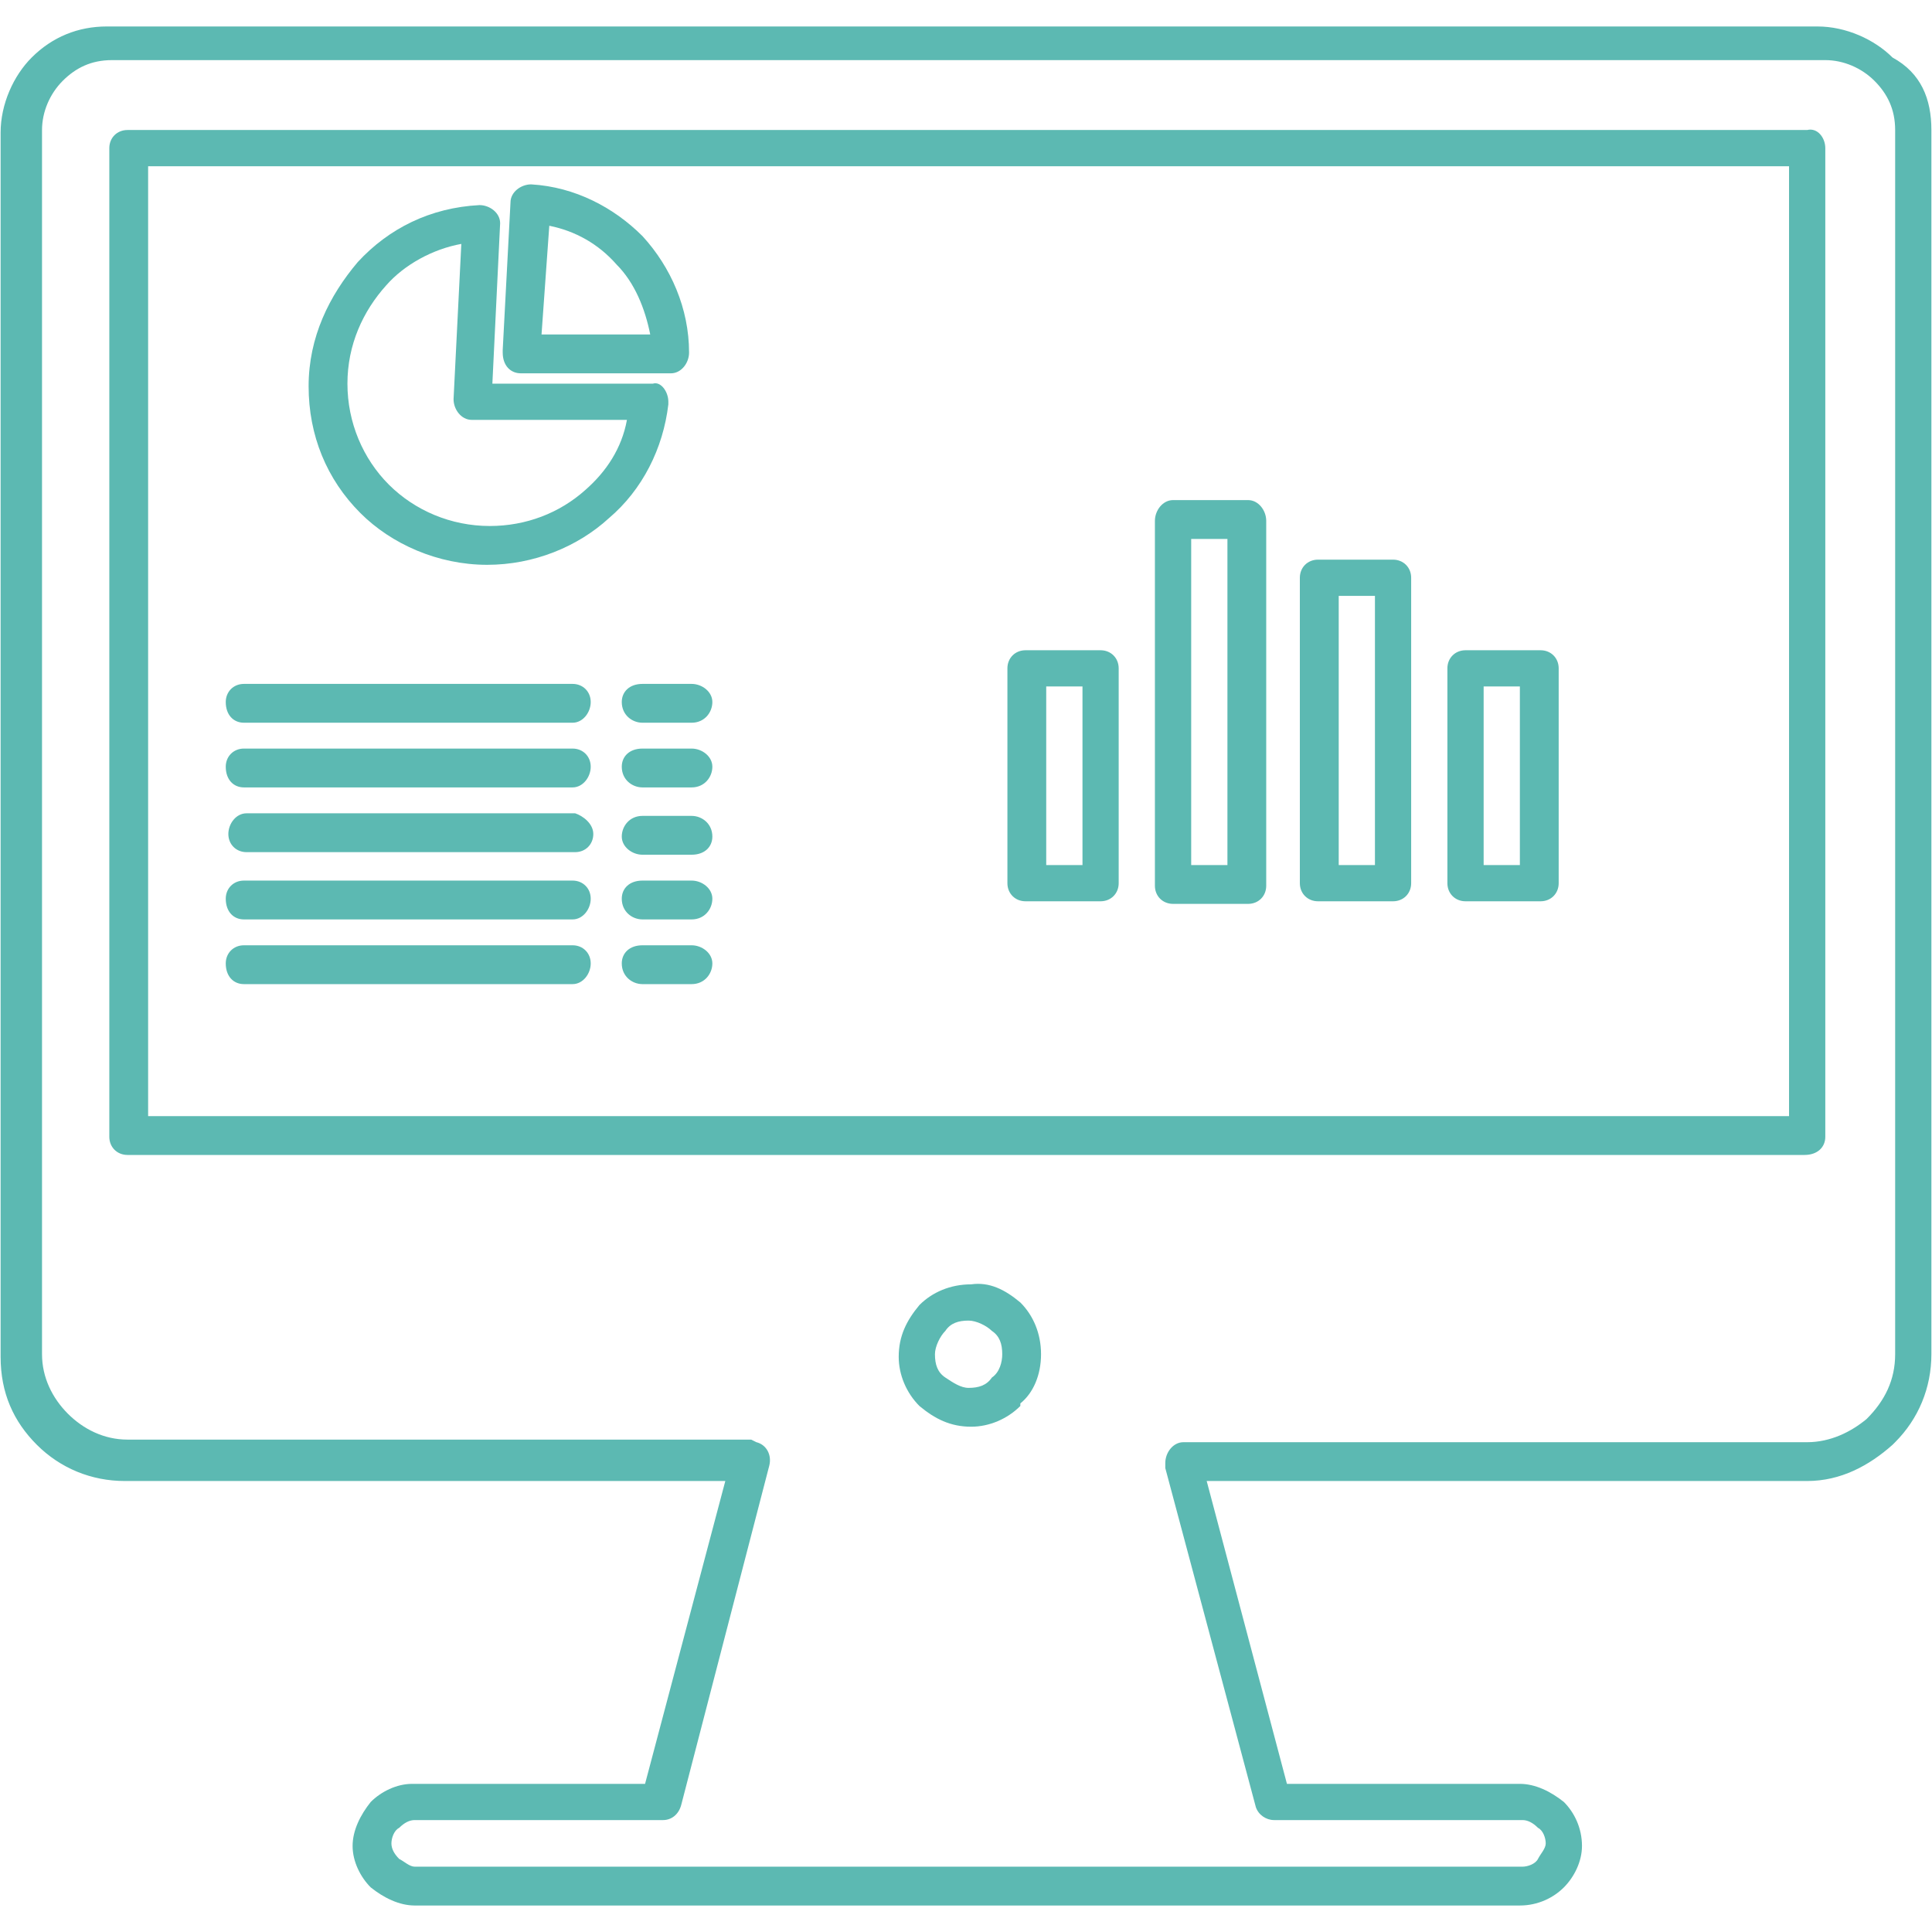
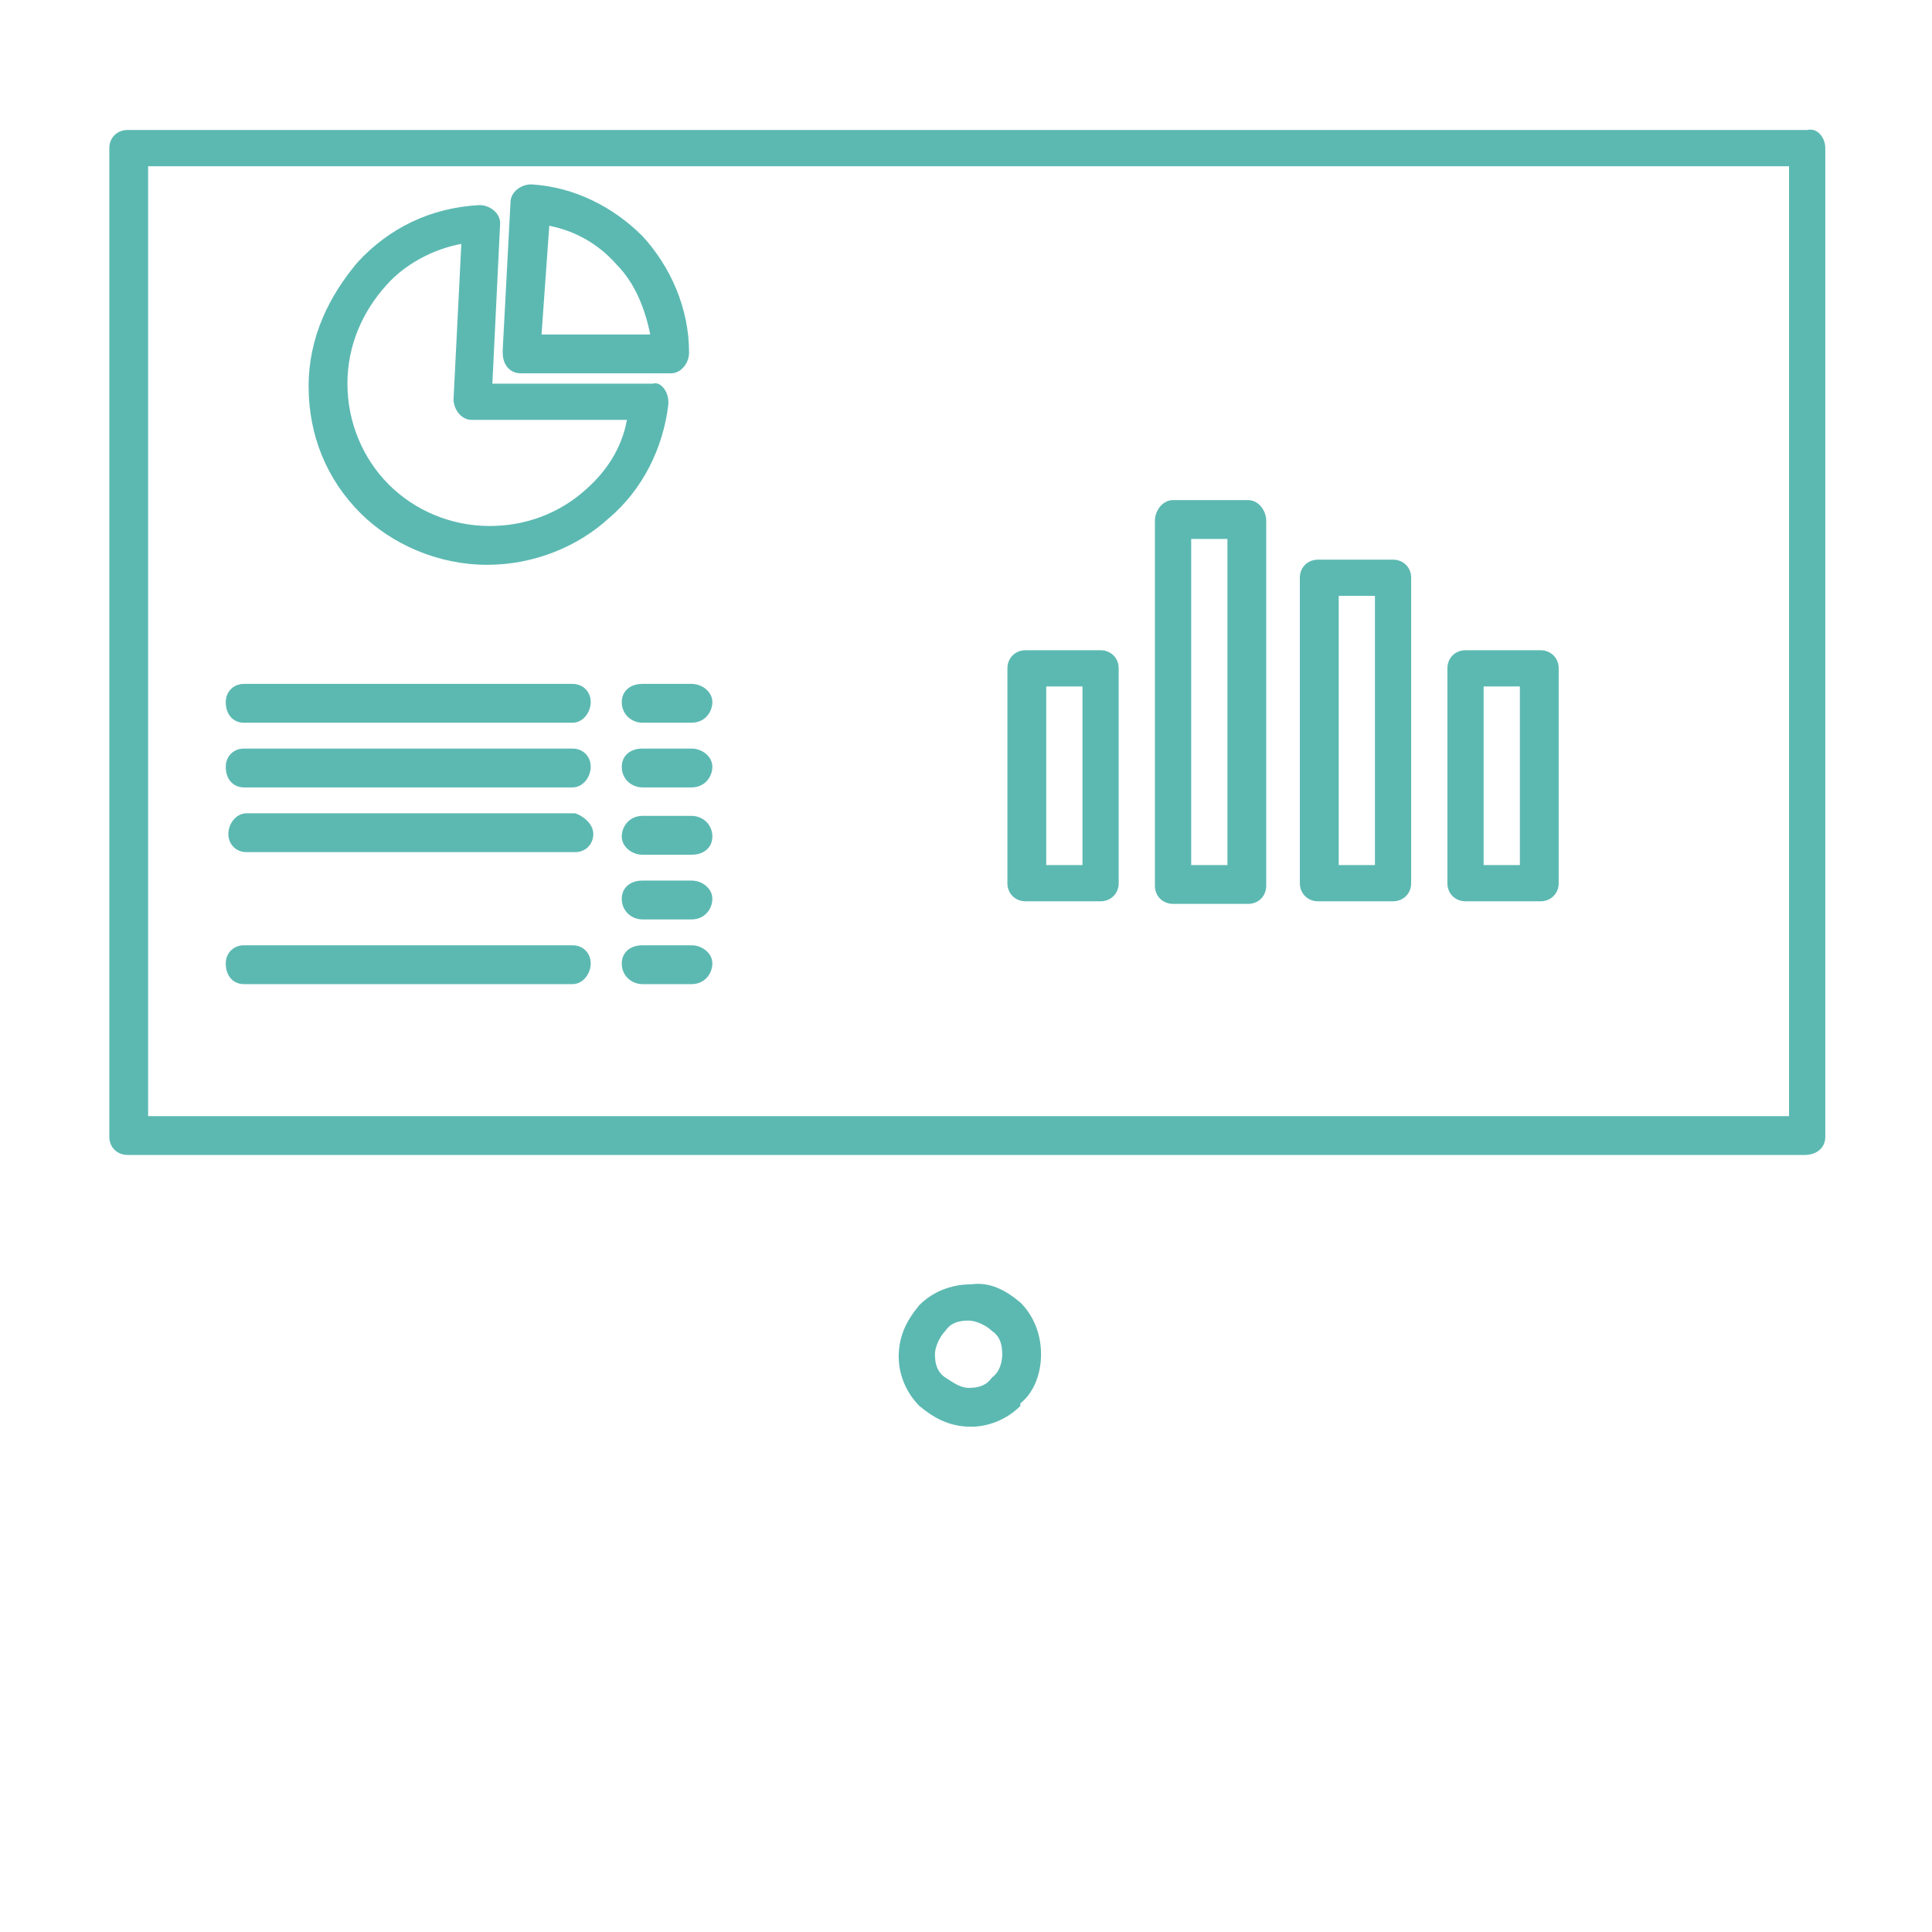
<svg xmlns="http://www.w3.org/2000/svg" width="512" viewBox="0 0 384 384" height="512" preserveAspectRatio="xMidYMid meet">
  <defs>
    <g />
    <clipPath id="04ccb23658">
-       <path d="M 0 5.238 L 384 5.238 L 384 378.738 L 0 378.738 Z M 0 5.238 " clip-rule="nonzero" />
-     </clipPath>
+       </clipPath>
  </defs>
  <g clip-path="url(#04ccb23658)">
    <path fill="#5cb9b2" d="M 383.879 25.84 L 383.879 269.16 C 383.879 275.848 381.305 282.02 376.676 286.648 L 376.164 287.16 C 371.535 291.285 365.875 294.363 359.191 294.363 L 239.84 294.363 L 255.789 354.555 L 302.086 354.555 C 305.172 354.555 308.258 356.094 310.832 358.156 C 312.887 360.207 314.43 363.297 314.43 366.898 C 314.43 369.988 312.891 373.07 310.832 375.133 C 308.773 377.191 305.688 378.734 302.086 378.734 L 82.43 378.734 C 79.34 378.734 76.254 377.191 73.684 375.133 C 71.629 373.074 70.082 369.988 70.082 366.898 C 70.082 363.809 71.625 360.73 73.684 358.156 C 75.738 356.098 78.832 354.555 81.914 354.555 L 128.211 354.555 L 144.16 294.363 L 24.809 294.363 C 18.125 294.363 11.949 291.793 7.32 287.16 C 2.691 282.535 0.121 276.875 0.121 269.68 L 0.121 26.355 C 0.121 20.691 2.691 15.039 6.293 11.438 C 10.41 7.32 15.555 5.262 21.211 5.262 L 361.242 5.262 C 366.902 5.262 372.559 7.836 376.16 11.438 C 381.824 14.52 383.879 19.664 383.879 25.84 Z M 376.676 269.164 L 376.676 25.84 C 376.676 21.723 375.137 18.641 372.562 16.066 C 369.992 13.492 366.391 11.949 362.793 11.949 L 22.242 11.949 C 18.129 11.949 15.043 13.492 12.469 16.066 C 9.895 18.641 8.352 22.242 8.352 25.84 L 8.352 269.16 C 8.352 273.789 10.41 277.902 13.496 280.992 C 16.586 284.078 20.699 286.133 25.332 286.133 L 149.305 286.133 L 150.332 286.645 C 152.387 287.156 153.418 289.223 152.906 291.281 L 135.418 358.668 C 134.902 360.727 133.363 361.754 131.812 361.754 L 82.43 361.754 C 81.398 361.754 80.371 362.27 79.34 363.297 C 78.309 363.809 77.797 365.355 77.797 366.387 C 77.797 367.418 78.312 368.445 79.34 369.473 C 80.371 369.988 81.398 371.016 82.43 371.016 L 302.598 371.016 C 303.625 371.016 305.168 370.5 305.688 369.473 C 306.203 368.449 307.227 367.418 307.227 366.387 C 307.227 365.355 306.715 363.809 305.688 363.297 C 304.66 362.27 303.629 361.754 302.598 361.754 L 253.215 361.754 C 251.672 361.754 250.125 360.73 249.609 359.18 L 231.613 291.797 C 231.613 291.285 231.613 291.285 231.613 290.766 C 231.613 288.715 233.152 286.648 235.211 286.648 L 359.188 286.648 C 363.816 286.648 367.934 284.594 371.02 282.02 C 374.617 278.426 376.676 274.305 376.676 269.164 Z M 376.676 269.164 " fill-opacity="1" fill-rule="nonzero" />
  </g>
  <path fill="#5cb9b2" d="M 362.793 29.441 L 362.793 225.953 C 362.793 228.004 361.246 229.555 358.668 229.555 L 25.332 229.555 C 23.273 229.555 21.727 228.008 21.727 225.953 L 21.727 29.441 C 21.727 27.383 23.27 25.84 25.332 25.84 L 359.188 25.84 C 361.242 25.328 362.793 27.383 362.793 29.441 Z M 355.586 221.836 L 355.586 33.047 L 29.441 33.047 L 29.441 221.836 Z M 355.586 221.836 " fill-opacity="1" fill-rule="nonzero" />
  <path fill="#5cb9b2" d="M 309.801 132.84 L 309.801 175.539 C 309.801 177.594 308.262 179.137 306.203 179.137 L 291.281 179.137 C 289.227 179.137 287.68 177.598 287.68 175.539 L 287.68 132.84 C 287.68 130.785 289.223 129.242 291.281 129.242 L 306.203 129.242 C 308.262 129.242 309.801 130.785 309.801 132.84 Z M 302.086 171.938 L 302.086 136.441 L 294.887 136.441 L 294.887 171.938 Z M 302.086 171.938 " fill-opacity="1" fill-rule="nonzero" />
  <path fill="#5cb9b2" d="M 280.48 114.832 L 280.48 175.539 C 280.48 177.594 278.938 179.137 276.879 179.137 L 261.965 179.137 C 259.906 179.137 258.355 177.598 258.355 175.539 L 258.355 114.832 C 258.355 112.777 259.902 111.234 261.965 111.234 L 276.879 111.234 C 278.938 111.238 280.48 112.777 280.48 114.832 Z M 273.281 171.938 L 273.281 118.438 L 266.082 118.438 L 266.082 171.938 Z M 273.281 171.938 " fill-opacity="1" fill-rule="nonzero" />
  <path fill="#5cb9b2" d="M 251.672 103.52 L 251.672 176.051 C 251.672 178.109 250.129 179.652 248.07 179.652 L 233.152 179.652 C 231.098 179.652 229.547 178.113 229.547 176.051 L 229.547 103.52 C 229.547 101.461 231.094 99.398 233.152 99.398 L 248.07 99.398 C 250.129 99.398 251.672 101.461 251.672 103.52 Z M 243.961 171.938 L 243.961 107.121 L 236.758 107.121 L 236.758 171.938 Z M 243.961 171.938 " fill-opacity="1" fill-rule="nonzero" />
  <path fill="#5cb9b2" d="M 222.348 132.84 L 222.348 175.539 C 222.348 177.594 220.809 179.137 218.746 179.137 L 203.828 179.137 C 201.773 179.137 200.23 177.598 200.23 175.539 L 200.23 132.84 C 200.23 130.785 201.77 129.242 203.828 129.242 L 218.746 129.242 C 220.809 129.242 222.348 130.785 222.348 132.84 Z M 215.152 171.938 L 215.152 136.441 L 207.945 136.441 L 207.945 171.938 Z M 215.152 171.938 " fill-opacity="1" fill-rule="nonzero" />
  <path fill="#5cb9b2" d="M 202.801 258.875 C 205.375 261.445 206.914 265.043 206.914 269.164 C 206.914 273.281 205.375 276.879 202.801 278.938 L 202.801 279.449 C 200.23 282.023 196.629 283.57 193.027 283.57 C 188.91 283.57 185.824 282.023 182.738 279.449 C 180.168 276.875 178.625 273.281 178.625 269.68 C 178.625 265.562 180.168 262.477 182.738 259.391 C 185.309 256.816 188.91 255.273 193.027 255.273 C 196.629 254.758 199.719 256.297 202.801 258.875 Z M 199.203 269.164 C 199.203 267.109 198.688 265.562 197.148 264.531 C 196.113 263.504 194.055 262.477 192.516 262.477 C 190.461 262.477 188.914 262.992 187.891 264.531 C 186.859 265.562 185.828 267.621 185.828 269.164 C 185.828 271.219 186.348 272.766 187.891 273.793 C 189.434 274.82 190.973 275.852 192.516 275.852 C 194.574 275.852 196.113 275.332 197.148 273.793 C 198.688 272.762 199.203 270.707 199.203 269.164 Z M 199.203 269.164 " fill-opacity="1" fill-rule="nonzero" />
  <path fill="#5cb9b2" d="M 137.469 135.93 C 139.523 135.93 141.586 137.469 141.586 139.535 C 141.586 141.586 140.043 143.648 137.469 143.648 L 127.695 143.648 C 125.641 143.648 123.582 142.105 123.582 139.535 C 123.582 137.477 125.125 135.93 127.695 135.93 Z M 137.469 135.93 " fill-opacity="1" fill-rule="nonzero" />
  <path fill="#5cb9b2" d="M 137.469 148.785 C 139.523 148.785 141.586 150.328 141.586 152.391 C 141.586 154.441 140.043 156.504 137.469 156.504 L 127.695 156.504 C 125.641 156.504 123.582 154.965 123.582 152.391 C 123.582 150.332 125.125 148.785 127.695 148.785 Z M 137.469 148.785 " fill-opacity="1" fill-rule="nonzero" />
  <path fill="#5cb9b2" d="M 137.469 162.164 C 139.523 162.164 141.586 163.703 141.586 166.277 C 141.586 168.332 140.043 169.883 137.469 169.883 L 127.695 169.883 C 125.641 169.883 123.582 168.336 123.582 166.277 C 123.582 164.219 125.125 162.164 127.695 162.164 Z M 137.469 162.164 " fill-opacity="1" fill-rule="nonzero" />
  <path fill="#5cb9b2" d="M 137.469 175.023 C 139.523 175.023 141.586 176.562 141.586 178.625 C 141.586 180.691 140.043 182.742 137.469 182.742 L 127.695 182.742 C 125.641 182.742 123.582 181.203 123.582 178.625 C 123.582 176.566 125.125 175.023 127.695 175.023 Z M 137.469 175.023 " fill-opacity="1" fill-rule="nonzero" />
  <path fill="#5cb9b2" d="M 137.469 187.883 C 139.523 187.883 141.586 189.422 141.586 191.488 C 141.586 193.543 140.043 195.602 137.469 195.602 L 127.695 195.602 C 125.641 195.602 123.582 194.059 123.582 191.488 C 123.582 189.426 125.125 187.883 127.695 187.883 Z M 137.469 187.883 " fill-opacity="1" fill-rule="nonzero" />
  <path fill="#5cb9b2" d="M 136.957 70.082 C 136.957 72.133 135.414 74.199 133.359 74.199 L 103.52 74.199 C 101.465 74.199 99.918 72.652 99.918 70.082 L 99.918 69.562 L 101.465 40.238 C 101.465 38.188 103.52 36.645 105.578 36.645 C 114.324 37.156 122.035 41.27 127.699 46.93 C 133.359 53.105 136.957 61.332 136.957 70.082 Z M 107.633 66.48 L 129.238 66.48 C 128.211 61.332 126.152 56.191 122.555 52.586 C 118.949 48.473 114.324 45.902 109.176 44.871 Z M 107.633 66.48 " fill-opacity="1" fill-rule="nonzero" />
  <path fill="#5cb9b2" d="M 132.84 79.852 L 132.84 80.367 C 131.809 89.113 127.695 97.344 121.012 103.004 C 114.84 108.664 106.09 112.262 96.832 112.262 C 87.059 112.262 77.797 108.148 71.629 101.973 C 64.938 95.285 61.34 86.543 61.34 76.77 C 61.34 66.996 65.453 58.766 71.113 52.082 C 77.285 45.391 85.516 41.277 95.293 40.766 C 97.348 40.766 99.406 42.305 99.406 44.367 L 97.863 76.258 L 129.754 76.258 C 131.297 75.738 132.84 77.801 132.84 79.852 Z M 124.609 83.453 L 93.746 83.453 C 91.691 83.453 90.148 81.398 90.148 79.34 L 91.691 48.477 C 86.031 49.504 80.371 52.594 76.77 56.707 C 72.141 61.848 69.055 68.535 69.055 76.254 C 69.055 83.969 72.141 91.172 77.285 96.32 C 82.434 101.461 89.637 104.547 97.348 104.547 C 104.551 104.547 111.234 101.973 116.379 97.352 C 120.492 93.742 123.586 89.113 124.609 83.453 Z M 124.609 83.453 " fill-opacity="1" fill-rule="nonzero" />
  <path fill="#5cb9b2" d="M 113.809 148.785 C 115.867 148.785 117.41 150.328 117.41 152.391 C 117.41 154.441 115.867 156.504 113.809 156.504 L 48.477 156.504 C 46.418 156.504 44.871 154.965 44.871 152.391 C 44.871 150.332 46.414 148.785 48.477 148.785 Z M 113.809 148.785 " fill-opacity="1" fill-rule="nonzero" />
  <path fill="#5cb9b2" d="M 117.922 165.766 C 117.922 167.82 116.379 169.371 114.32 169.371 L 48.992 169.371 C 46.93 169.371 45.387 167.824 45.387 165.766 C 45.387 163.707 46.93 161.652 48.992 161.652 L 114.324 161.652 C 115.867 162.164 117.922 163.703 117.922 165.766 Z M 117.922 165.766 " fill-opacity="1" fill-rule="nonzero" />
  <path fill="#5cb9b2" d="M 113.809 135.93 C 115.867 135.93 117.41 137.469 117.41 139.535 C 117.41 141.586 115.867 143.648 113.809 143.648 L 48.477 143.648 C 46.418 143.648 44.871 142.105 44.871 139.535 C 44.871 137.477 46.414 135.93 48.477 135.93 Z M 113.809 135.93 " fill-opacity="1" fill-rule="nonzero" />
-   <path fill="#5cb9b2" d="M 113.809 175.023 C 115.867 175.023 117.41 176.562 117.41 178.625 C 117.41 180.691 115.867 182.742 113.809 182.742 L 48.477 182.742 C 46.418 182.742 44.871 181.203 44.871 178.625 C 44.871 176.566 46.414 175.023 48.477 175.023 Z M 113.809 175.023 " fill-opacity="1" fill-rule="nonzero" />
  <path fill="#5cb9b2" d="M 113.809 187.883 C 115.867 187.883 117.41 189.422 117.41 191.488 C 117.41 193.543 115.867 195.602 113.809 195.602 L 48.477 195.602 C 46.418 195.602 44.871 194.059 44.871 191.488 C 44.871 189.426 46.414 187.883 48.477 187.883 Z M 113.809 187.883 " fill-opacity="1" fill-rule="nonzero" />
  <g fill="#5cb9b2" fill-opacity="1">
    <g transform="translate(206.264, 30.433)">
      <g>
-         <path d="M 0.234 -0.047 C 0.234 -0.035 0.227 -0.031 0.219 -0.031 C 0.219 -0.031 0.219 -0.023 0.219 -0.016 L 0.219 0.016 C 0.219 0.023 0.219 0.031 0.219 0.031 L 0.203 0.031 C 0.203 0.031 0.195 0.031 0.188 0.031 C 0.188 0.031 0.18 0.031 0.172 0.031 C 0.172 0.031 0.176 0.031 0.188 0.031 C 0.188 0.031 0.18 0.031 0.172 0.031 L 0.172 0.016 C 0.16 0.016 0.156 0.016 0.156 0.016 L 0.141 0 C 0.141 0.008 0.141 0.016 0.141 0.016 C 0.141 0.016 0.141 0.008 0.141 0 C 0.129 0 0.125 0 0.125 0 L 0.125 -0.016 C 0.125 -0.004 0.125 -0.004 0.125 -0.016 C 0.113 -0.016 0.109 -0.016 0.109 -0.016 C 0.109 -0.023 0.109 -0.031 0.109 -0.031 C 0.109 -0.039 0.109 -0.047 0.109 -0.047 C 0.117 -0.055 0.125 -0.062 0.125 -0.062 L 0.125 -0.094 C 0.125 -0.102 0.125 -0.109 0.125 -0.109 C 0.125 -0.109 0.125 -0.113 0.125 -0.125 C 0.133 -0.125 0.141 -0.125 0.141 -0.125 C 0.141 -0.125 0.141 -0.129 0.141 -0.141 L 0.141 -0.156 L 0.125 -0.141 C 0.125 -0.141 0.117 -0.141 0.109 -0.141 C 0.117 -0.129 0.117 -0.125 0.109 -0.125 C 0.109 -0.133 0.109 -0.133 0.109 -0.125 L 0.109 -0.109 C 0.109 -0.098 0.109 -0.086 0.109 -0.078 C 0.109 -0.078 0.113 -0.07 0.125 -0.062 C 0.113 -0.062 0.109 -0.062 0.109 -0.062 C 0.098 -0.062 0.094 -0.066 0.094 -0.078 C 0.082 -0.078 0.078 -0.078 0.078 -0.078 C 0.078 -0.086 0.07 -0.094 0.062 -0.094 L 0.047 -0.125 C 0.035 -0.133 0.031 -0.145 0.031 -0.156 C 0.031 -0.164 0.031 -0.172 0.031 -0.172 C 0.031 -0.18 0.035 -0.188 0.047 -0.188 C 0.055 -0.195 0.062 -0.203 0.062 -0.203 L 0.094 -0.219 L 0.109 -0.219 L 0.125 -0.234 L 0.141 -0.234 C 0.148 -0.234 0.156 -0.234 0.156 -0.234 C 0.156 -0.234 0.156 -0.238 0.156 -0.25 C 0.164 -0.258 0.172 -0.266 0.172 -0.266 C 0.172 -0.266 0.172 -0.27 0.172 -0.281 L 0.188 -0.312 L 0.188 -0.359 C 0.195 -0.359 0.203 -0.359 0.203 -0.359 C 0.203 -0.367 0.203 -0.375 0.203 -0.375 L 0.203 -0.406 L 0.219 -0.453 L 0.234 -0.469 L 0.234 -0.484 L 0.25 -0.531 C 0.25 -0.531 0.254 -0.535 0.266 -0.547 L 0.266 -0.594 L 0.281 -0.609 C 0.281 -0.617 0.281 -0.625 0.281 -0.625 C 0.281 -0.633 0.281 -0.641 0.281 -0.641 C 0.281 -0.648 0.281 -0.656 0.281 -0.656 C 0.281 -0.656 0.281 -0.66 0.281 -0.672 C 0.27 -0.672 0.266 -0.672 0.266 -0.672 C 0.266 -0.672 0.258 -0.672 0.25 -0.672 C 0.25 -0.672 0.242 -0.672 0.234 -0.672 C 0.234 -0.66 0.234 -0.656 0.234 -0.656 C 0.234 -0.656 0.227 -0.656 0.219 -0.656 C 0.219 -0.656 0.219 -0.648 0.219 -0.641 L 0.203 -0.641 L 0.203 -0.625 L 0.188 -0.625 C 0.188 -0.613 0.188 -0.609 0.188 -0.609 C 0.176 -0.609 0.172 -0.609 0.172 -0.609 C 0.172 -0.609 0.172 -0.602 0.172 -0.594 C 0.172 -0.582 0.164 -0.578 0.156 -0.578 C 0.156 -0.578 0.156 -0.57 0.156 -0.562 C 0.156 -0.562 0.156 -0.555 0.156 -0.547 C 0.145 -0.547 0.141 -0.547 0.141 -0.547 L 0.141 -0.516 C 0.141 -0.523 0.141 -0.531 0.141 -0.531 C 0.141 -0.52 0.141 -0.516 0.141 -0.516 L 0.125 -0.516 C 0.125 -0.504 0.125 -0.5 0.125 -0.5 L 0.125 -0.484 C 0.125 -0.484 0.125 -0.477 0.125 -0.469 C 0.125 -0.469 0.117 -0.469 0.109 -0.469 C 0.109 -0.469 0.109 -0.461 0.109 -0.453 C 0.109 -0.453 0.109 -0.445 0.109 -0.438 L 0.109 -0.422 C 0.109 -0.422 0.109 -0.414 0.109 -0.406 C 0.109 -0.406 0.109 -0.398 0.109 -0.391 L 0.109 -0.375 C 0.109 -0.375 0.109 -0.367 0.109 -0.359 C 0.109 -0.359 0.109 -0.352 0.109 -0.344 C 0.109 -0.344 0.109 -0.336 0.109 -0.328 C 0.109 -0.328 0.109 -0.32 0.109 -0.312 L 0.109 -0.297 L 0.125 -0.281 C 0.125 -0.281 0.125 -0.273 0.125 -0.266 L 0.141 -0.266 L 0.141 -0.25 C 0.129 -0.25 0.125 -0.242 0.125 -0.234 C 0.125 -0.234 0.117 -0.234 0.109 -0.234 C 0.109 -0.242 0.102 -0.25 0.094 -0.25 C 0.094 -0.25 0.086 -0.254 0.078 -0.266 C 0.078 -0.266 0.07 -0.266 0.062 -0.266 C 0.062 -0.266 0.062 -0.27 0.062 -0.281 C 0.062 -0.281 0.055 -0.281 0.047 -0.281 C 0.047 -0.281 0.047 -0.285 0.047 -0.297 C 0.035 -0.297 0.031 -0.297 0.031 -0.297 C 0.031 -0.305 0.031 -0.312 0.031 -0.312 C 0.031 -0.312 0.023 -0.316 0.016 -0.328 L 0.016 -0.406 C 0.016 -0.414 0.016 -0.422 0.016 -0.422 C 0.016 -0.43 0.016 -0.438 0.016 -0.438 L 0.031 -0.453 L 0.047 -0.484 L 0.047 -0.5 L 0.062 -0.516 L 0.062 -0.531 C 0.07 -0.539 0.078 -0.547 0.078 -0.547 C 0.078 -0.555 0.078 -0.562 0.078 -0.562 C 0.078 -0.562 0.082 -0.562 0.094 -0.562 L 0.094 -0.578 L 0.109 -0.609 C 0.117 -0.609 0.125 -0.609 0.125 -0.609 C 0.125 -0.617 0.129 -0.625 0.141 -0.625 L 0.156 -0.656 C 0.164 -0.664 0.176 -0.676 0.188 -0.688 C 0.188 -0.688 0.191 -0.688 0.203 -0.688 C 0.211 -0.695 0.219 -0.703 0.219 -0.703 C 0.238 -0.711 0.254 -0.711 0.266 -0.703 C 0.273 -0.691 0.285 -0.68 0.297 -0.672 C 0.297 -0.672 0.297 -0.664 0.297 -0.656 C 0.305 -0.656 0.312 -0.656 0.312 -0.656 C 0.312 -0.645 0.316 -0.633 0.328 -0.625 C 0.328 -0.613 0.328 -0.598 0.328 -0.578 L 0.328 -0.531 C 0.328 -0.531 0.328 -0.523 0.328 -0.516 C 0.328 -0.516 0.328 -0.508 0.328 -0.5 L 0.328 -0.469 L 0.312 -0.453 L 0.312 -0.438 C 0.312 -0.438 0.312 -0.43 0.312 -0.422 C 0.312 -0.422 0.312 -0.414 0.312 -0.406 C 0.312 -0.406 0.312 -0.398 0.312 -0.391 C 0.301 -0.391 0.297 -0.383 0.297 -0.375 C 0.297 -0.375 0.297 -0.367 0.297 -0.359 L 0.297 -0.328 C 0.297 -0.328 0.289 -0.32 0.281 -0.312 C 0.281 -0.312 0.281 -0.305 0.281 -0.297 C 0.281 -0.297 0.281 -0.289 0.281 -0.281 L 0.297 -0.281 L 0.328 -0.297 C 0.336 -0.297 0.348 -0.301 0.359 -0.312 L 0.391 -0.312 L 0.391 -0.375 L 0.406 -0.391 C 0.406 -0.398 0.406 -0.406 0.406 -0.406 C 0.406 -0.406 0.406 -0.41 0.406 -0.422 C 0.406 -0.43 0.406 -0.438 0.406 -0.438 C 0.406 -0.445 0.406 -0.453 0.406 -0.453 C 0.406 -0.453 0.406 -0.457 0.406 -0.469 L 0.422 -0.484 C 0.422 -0.492 0.422 -0.5 0.422 -0.5 L 0.422 -0.516 C 0.43 -0.523 0.438 -0.531 0.438 -0.531 C 0.438 -0.531 0.438 -0.535 0.438 -0.547 L 0.438 -0.562 C 0.445 -0.57 0.453 -0.586 0.453 -0.609 C 0.461 -0.629 0.473 -0.656 0.484 -0.688 C 0.492 -0.688 0.5 -0.688 0.5 -0.688 L 0.516 -0.703 C 0.523 -0.703 0.531 -0.703 0.531 -0.703 C 0.539 -0.703 0.547 -0.703 0.547 -0.703 L 0.562 -0.703 C 0.562 -0.703 0.562 -0.695 0.562 -0.688 C 0.57 -0.688 0.578 -0.68 0.578 -0.672 L 0.594 -0.656 C 0.594 -0.645 0.594 -0.641 0.594 -0.641 C 0.594 -0.641 0.586 -0.641 0.578 -0.641 L 0.562 -0.641 L 0.578 -0.641 L 0.562 -0.625 C 0.562 -0.613 0.562 -0.609 0.562 -0.609 C 0.562 -0.609 0.555 -0.609 0.547 -0.609 L 0.547 -0.578 L 0.531 -0.562 C 0.531 -0.551 0.531 -0.547 0.531 -0.547 C 0.531 -0.547 0.531 -0.539 0.531 -0.531 L 0.531 -0.516 C 0.531 -0.504 0.523 -0.5 0.516 -0.5 C 0.516 -0.5 0.516 -0.492 0.516 -0.484 L 0.516 -0.438 C 0.504 -0.438 0.5 -0.438 0.5 -0.438 C 0.5 -0.438 0.5 -0.43 0.5 -0.422 C 0.5 -0.422 0.5 -0.414 0.5 -0.406 L 0.5 -0.391 L 0.484 -0.391 L 0.484 -0.344 C 0.484 -0.344 0.477 -0.336 0.469 -0.328 C 0.477 -0.328 0.484 -0.328 0.484 -0.328 C 0.484 -0.328 0.484 -0.32 0.484 -0.312 C 0.484 -0.312 0.484 -0.305 0.484 -0.297 C 0.484 -0.297 0.477 -0.297 0.469 -0.297 C 0.457 -0.285 0.453 -0.281 0.453 -0.281 L 0.453 -0.266 C 0.453 -0.266 0.453 -0.258 0.453 -0.25 C 0.453 -0.25 0.445 -0.25 0.438 -0.25 C 0.445 -0.25 0.453 -0.25 0.453 -0.25 C 0.453 -0.25 0.445 -0.242 0.438 -0.234 C 0.445 -0.234 0.453 -0.234 0.453 -0.234 C 0.453 -0.234 0.445 -0.234 0.438 -0.234 C 0.438 -0.234 0.438 -0.227 0.438 -0.219 C 0.438 -0.219 0.438 -0.211 0.438 -0.203 C 0.438 -0.203 0.438 -0.195 0.438 -0.188 C 0.438 -0.188 0.43 -0.188 0.422 -0.188 C 0.43 -0.188 0.43 -0.188 0.422 -0.188 C 0.422 -0.176 0.422 -0.172 0.422 -0.172 L 0.422 -0.156 C 0.422 -0.156 0.422 -0.148 0.422 -0.141 L 0.422 -0.125 C 0.422 -0.125 0.414 -0.125 0.406 -0.125 C 0.406 -0.125 0.406 -0.117 0.406 -0.109 C 0.406 -0.109 0.406 -0.102 0.406 -0.094 L 0.391 -0.078 C 0.391 -0.086 0.391 -0.094 0.391 -0.094 C 0.391 -0.082 0.391 -0.078 0.391 -0.078 C 0.391 -0.078 0.383 -0.078 0.375 -0.078 C 0.375 -0.086 0.375 -0.094 0.375 -0.094 L 0.359 -0.094 L 0.359 -0.109 C 0.359 -0.117 0.359 -0.125 0.359 -0.125 C 0.359 -0.133 0.359 -0.141 0.359 -0.141 C 0.359 -0.148 0.359 -0.156 0.359 -0.156 C 0.359 -0.156 0.359 -0.16 0.359 -0.172 L 0.359 -0.219 L 0.375 -0.234 L 0.375 -0.266 C 0.363 -0.266 0.359 -0.266 0.359 -0.266 C 0.348 -0.266 0.344 -0.266 0.344 -0.266 C 0.344 -0.266 0.336 -0.266 0.328 -0.266 C 0.328 -0.266 0.328 -0.258 0.328 -0.25 L 0.297 -0.25 C 0.297 -0.25 0.297 -0.242 0.297 -0.234 C 0.297 -0.234 0.289 -0.238 0.281 -0.25 C 0.281 -0.238 0.281 -0.234 0.281 -0.234 C 0.27 -0.234 0.266 -0.234 0.266 -0.234 L 0.281 -0.234 C 0.27 -0.234 0.266 -0.234 0.266 -0.234 C 0.266 -0.234 0.266 -0.227 0.266 -0.219 L 0.266 -0.203 C 0.266 -0.203 0.266 -0.195 0.266 -0.188 C 0.266 -0.188 0.258 -0.188 0.25 -0.188 C 0.25 -0.176 0.25 -0.164 0.25 -0.156 C 0.25 -0.156 0.25 -0.148 0.25 -0.141 L 0.25 -0.125 C 0.25 -0.113 0.25 -0.109 0.25 -0.109 C 0.238 -0.109 0.234 -0.109 0.234 -0.109 C 0.234 -0.109 0.234 -0.102 0.234 -0.094 L 0.234 -0.078 C 0.234 -0.078 0.234 -0.07 0.234 -0.062 C 0.234 -0.051 0.234 -0.047 0.234 -0.047 Z M 0.234 -0.047 " />
-       </g>
+         </g>
    </g>
  </g>
  <g fill="#5cb9b2" fill-opacity="1">
    <g transform="translate(206.782, 30.433)">
      <g>
-         <path d="M 0.188 -0.266 L 0.188 -0.281 C 0.188 -0.27 0.18 -0.266 0.172 -0.266 C 0.172 -0.266 0.172 -0.258 0.172 -0.25 C 0.172 -0.25 0.164 -0.25 0.156 -0.25 C 0.156 -0.25 0.16 -0.25 0.172 -0.25 C 0.16 -0.25 0.156 -0.25 0.156 -0.25 C 0.156 -0.25 0.156 -0.242 0.156 -0.234 C 0.156 -0.234 0.148 -0.234 0.141 -0.234 C 0.141 -0.234 0.133 -0.234 0.125 -0.234 C 0.125 -0.234 0.117 -0.234 0.109 -0.234 C 0.109 -0.234 0.102 -0.234 0.094 -0.234 C 0.094 -0.223 0.094 -0.219 0.094 -0.219 C 0.094 -0.219 0.094 -0.211 0.094 -0.203 C 0.094 -0.203 0.086 -0.203 0.078 -0.203 C 0.078 -0.203 0.078 -0.195 0.078 -0.188 C 0.078 -0.176 0.078 -0.172 0.078 -0.172 C 0.078 -0.172 0.078 -0.164 0.078 -0.156 C 0.086 -0.156 0.094 -0.156 0.094 -0.156 C 0.102 -0.164 0.109 -0.172 0.109 -0.172 C 0.117 -0.172 0.129 -0.176 0.141 -0.188 L 0.203 -0.266 C 0.203 -0.273 0.207 -0.281 0.219 -0.281 L 0.219 -0.297 C 0.219 -0.305 0.219 -0.305 0.219 -0.297 C 0.227 -0.297 0.234 -0.297 0.234 -0.297 C 0.234 -0.297 0.238 -0.297 0.25 -0.297 C 0.25 -0.297 0.25 -0.289 0.25 -0.281 C 0.25 -0.281 0.242 -0.281 0.234 -0.281 C 0.234 -0.27 0.234 -0.266 0.234 -0.266 L 0.234 -0.25 L 0.219 -0.234 C 0.219 -0.223 0.207 -0.207 0.188 -0.188 C 0.164 -0.164 0.148 -0.145 0.141 -0.125 C 0.141 -0.113 0.141 -0.109 0.141 -0.109 C 0.141 -0.109 0.133 -0.109 0.125 -0.109 L 0.125 -0.094 C 0.113 -0.094 0.109 -0.094 0.109 -0.094 C 0.109 -0.094 0.102 -0.094 0.094 -0.094 C 0.094 -0.094 0.086 -0.094 0.078 -0.094 C 0.066 -0.094 0.062 -0.094 0.062 -0.094 C 0.051 -0.094 0.047 -0.094 0.047 -0.094 C 0.047 -0.102 0.039 -0.109 0.031 -0.109 C 0.031 -0.117 0.023 -0.125 0.016 -0.125 C 0.016 -0.125 0.008 -0.129 0 -0.141 C 0 -0.148 -0.004 -0.156 -0.016 -0.156 C -0.016 -0.164 -0.016 -0.172 -0.016 -0.172 C -0.016 -0.18 -0.016 -0.188 -0.016 -0.188 C -0.016 -0.195 -0.016 -0.203 -0.016 -0.203 C -0.016 -0.211 -0.016 -0.219 -0.016 -0.219 C -0.016 -0.227 -0.016 -0.234 -0.016 -0.234 C -0.016 -0.242 -0.016 -0.25 -0.016 -0.25 C -0.016 -0.25 -0.016 -0.254 -0.016 -0.266 L 0 -0.266 L 0 -0.312 L 0.016 -0.328 C 0.016 -0.336 0.016 -0.344 0.016 -0.344 L 0.031 -0.344 C 0.031 -0.352 0.031 -0.359 0.031 -0.359 C 0.031 -0.367 0.031 -0.375 0.031 -0.375 C 0.039 -0.375 0.047 -0.375 0.047 -0.375 C 0.055 -0.383 0.062 -0.391 0.062 -0.391 L 0.078 -0.391 C 0.078 -0.398 0.078 -0.406 0.078 -0.406 C 0.078 -0.406 0.082 -0.406 0.094 -0.406 C 0.102 -0.406 0.109 -0.406 0.109 -0.406 C 0.117 -0.406 0.125 -0.406 0.125 -0.406 C 0.133 -0.406 0.141 -0.406 0.141 -0.406 C 0.148 -0.406 0.16 -0.398 0.172 -0.391 C 0.18 -0.367 0.191 -0.352 0.203 -0.344 C 0.203 -0.332 0.203 -0.328 0.203 -0.328 C 0.203 -0.328 0.203 -0.32 0.203 -0.312 C 0.203 -0.312 0.203 -0.305 0.203 -0.297 L 0.188 -0.281 C 0.188 -0.281 0.188 -0.273 0.188 -0.266 Z M 0.125 -0.297 C 0.133 -0.297 0.133 -0.297 0.125 -0.297 C 0.125 -0.297 0.125 -0.289 0.125 -0.281 C 0.125 -0.281 0.117 -0.281 0.109 -0.281 C 0.109 -0.27 0.109 -0.266 0.109 -0.266 C 0.109 -0.266 0.109 -0.258 0.109 -0.25 L 0.125 -0.266 C 0.133 -0.273 0.145 -0.285 0.156 -0.297 C 0.164 -0.305 0.172 -0.316 0.172 -0.328 C 0.172 -0.336 0.172 -0.344 0.172 -0.344 L 0.156 -0.344 C 0.164 -0.344 0.172 -0.344 0.172 -0.344 C 0.172 -0.344 0.164 -0.336 0.156 -0.328 C 0.156 -0.328 0.148 -0.32 0.141 -0.312 C 0.141 -0.312 0.133 -0.312 0.125 -0.312 L 0.141 -0.312 C 0.141 -0.301 0.141 -0.297 0.141 -0.297 C 0.141 -0.297 0.133 -0.297 0.125 -0.297 Z M 0.125 -0.297 " />
+         <path d="M 0.188 -0.266 L 0.188 -0.281 C 0.188 -0.27 0.18 -0.266 0.172 -0.266 C 0.172 -0.266 0.172 -0.258 0.172 -0.25 C 0.172 -0.25 0.164 -0.25 0.156 -0.25 C 0.156 -0.25 0.16 -0.25 0.172 -0.25 C 0.16 -0.25 0.156 -0.25 0.156 -0.25 C 0.156 -0.25 0.156 -0.242 0.156 -0.234 C 0.156 -0.234 0.148 -0.234 0.141 -0.234 C 0.141 -0.234 0.133 -0.234 0.125 -0.234 C 0.125 -0.234 0.117 -0.234 0.109 -0.234 C 0.109 -0.234 0.102 -0.234 0.094 -0.234 C 0.094 -0.223 0.094 -0.219 0.094 -0.219 C 0.094 -0.219 0.094 -0.211 0.094 -0.203 C 0.094 -0.203 0.086 -0.203 0.078 -0.203 C 0.078 -0.203 0.078 -0.195 0.078 -0.188 C 0.078 -0.176 0.078 -0.172 0.078 -0.172 C 0.078 -0.172 0.078 -0.164 0.078 -0.156 C 0.086 -0.156 0.094 -0.156 0.094 -0.156 C 0.102 -0.164 0.109 -0.172 0.109 -0.172 C 0.117 -0.172 0.129 -0.176 0.141 -0.188 L 0.203 -0.266 C 0.203 -0.273 0.207 -0.281 0.219 -0.281 C 0.219 -0.305 0.219 -0.305 0.219 -0.297 C 0.227 -0.297 0.234 -0.297 0.234 -0.297 C 0.234 -0.297 0.238 -0.297 0.25 -0.297 C 0.25 -0.297 0.25 -0.289 0.25 -0.281 C 0.25 -0.281 0.242 -0.281 0.234 -0.281 C 0.234 -0.27 0.234 -0.266 0.234 -0.266 L 0.234 -0.25 L 0.219 -0.234 C 0.219 -0.223 0.207 -0.207 0.188 -0.188 C 0.164 -0.164 0.148 -0.145 0.141 -0.125 C 0.141 -0.113 0.141 -0.109 0.141 -0.109 C 0.141 -0.109 0.133 -0.109 0.125 -0.109 L 0.125 -0.094 C 0.113 -0.094 0.109 -0.094 0.109 -0.094 C 0.109 -0.094 0.102 -0.094 0.094 -0.094 C 0.094 -0.094 0.086 -0.094 0.078 -0.094 C 0.066 -0.094 0.062 -0.094 0.062 -0.094 C 0.051 -0.094 0.047 -0.094 0.047 -0.094 C 0.047 -0.102 0.039 -0.109 0.031 -0.109 C 0.031 -0.117 0.023 -0.125 0.016 -0.125 C 0.016 -0.125 0.008 -0.129 0 -0.141 C 0 -0.148 -0.004 -0.156 -0.016 -0.156 C -0.016 -0.164 -0.016 -0.172 -0.016 -0.172 C -0.016 -0.18 -0.016 -0.188 -0.016 -0.188 C -0.016 -0.195 -0.016 -0.203 -0.016 -0.203 C -0.016 -0.211 -0.016 -0.219 -0.016 -0.219 C -0.016 -0.227 -0.016 -0.234 -0.016 -0.234 C -0.016 -0.242 -0.016 -0.25 -0.016 -0.25 C -0.016 -0.25 -0.016 -0.254 -0.016 -0.266 L 0 -0.266 L 0 -0.312 L 0.016 -0.328 C 0.016 -0.336 0.016 -0.344 0.016 -0.344 L 0.031 -0.344 C 0.031 -0.352 0.031 -0.359 0.031 -0.359 C 0.031 -0.367 0.031 -0.375 0.031 -0.375 C 0.039 -0.375 0.047 -0.375 0.047 -0.375 C 0.055 -0.383 0.062 -0.391 0.062 -0.391 L 0.078 -0.391 C 0.078 -0.398 0.078 -0.406 0.078 -0.406 C 0.078 -0.406 0.082 -0.406 0.094 -0.406 C 0.102 -0.406 0.109 -0.406 0.109 -0.406 C 0.117 -0.406 0.125 -0.406 0.125 -0.406 C 0.133 -0.406 0.141 -0.406 0.141 -0.406 C 0.148 -0.406 0.16 -0.398 0.172 -0.391 C 0.18 -0.367 0.191 -0.352 0.203 -0.344 C 0.203 -0.332 0.203 -0.328 0.203 -0.328 C 0.203 -0.328 0.203 -0.32 0.203 -0.312 C 0.203 -0.312 0.203 -0.305 0.203 -0.297 L 0.188 -0.281 C 0.188 -0.281 0.188 -0.273 0.188 -0.266 Z M 0.125 -0.297 C 0.133 -0.297 0.133 -0.297 0.125 -0.297 C 0.125 -0.297 0.125 -0.289 0.125 -0.281 C 0.125 -0.281 0.117 -0.281 0.109 -0.281 C 0.109 -0.27 0.109 -0.266 0.109 -0.266 C 0.109 -0.266 0.109 -0.258 0.109 -0.25 L 0.125 -0.266 C 0.133 -0.273 0.145 -0.285 0.156 -0.297 C 0.164 -0.305 0.172 -0.316 0.172 -0.328 C 0.172 -0.336 0.172 -0.344 0.172 -0.344 L 0.156 -0.344 C 0.164 -0.344 0.172 -0.344 0.172 -0.344 C 0.172 -0.344 0.164 -0.336 0.156 -0.328 C 0.156 -0.328 0.148 -0.32 0.141 -0.312 C 0.141 -0.312 0.133 -0.312 0.125 -0.312 L 0.141 -0.312 C 0.141 -0.301 0.141 -0.297 0.141 -0.297 C 0.141 -0.297 0.133 -0.297 0.125 -0.297 Z M 0.125 -0.297 " />
      </g>
    </g>
  </g>
  <g fill="#5cb9b2" fill-opacity="1">
    <g transform="translate(207.008, 30.433)">
      <g>
        <path d="M 0.375 -0.266 C 0.363 -0.234 0.352 -0.211 0.344 -0.203 C 0.344 -0.203 0.344 -0.195 0.344 -0.188 C 0.344 -0.188 0.336 -0.188 0.328 -0.188 L 0.328 -0.172 C 0.316 -0.16 0.312 -0.156 0.312 -0.156 C 0.32 -0.156 0.32 -0.156 0.312 -0.156 L 0.312 -0.141 C 0.312 -0.148 0.312 -0.156 0.312 -0.156 L 0.312 -0.141 L 0.297 -0.125 C 0.297 -0.113 0.297 -0.109 0.297 -0.109 C 0.297 -0.109 0.289 -0.109 0.281 -0.109 L 0.297 -0.109 C 0.285 -0.109 0.281 -0.109 0.281 -0.109 C 0.281 -0.109 0.281 -0.102 0.281 -0.094 L 0.266 -0.094 L 0.266 -0.078 L 0.25 -0.078 C 0.238 -0.078 0.234 -0.078 0.234 -0.078 C 0.234 -0.078 0.234 -0.082 0.234 -0.094 L 0.203 -0.109 L 0.188 -0.141 C 0.188 -0.141 0.18 -0.145 0.172 -0.156 L 0.172 -0.141 C 0.16 -0.141 0.156 -0.141 0.156 -0.141 C 0.156 -0.141 0.156 -0.133 0.156 -0.125 C 0.156 -0.125 0.148 -0.125 0.141 -0.125 C 0.141 -0.113 0.141 -0.109 0.141 -0.109 L 0.125 -0.094 C 0.125 -0.094 0.117 -0.094 0.109 -0.094 L 0.109 -0.078 C 0.109 -0.078 0.102 -0.078 0.094 -0.078 C 0.094 -0.078 0.086 -0.078 0.078 -0.078 L 0.062 -0.094 C 0.051 -0.102 0.039 -0.109 0.031 -0.109 C 0.031 -0.117 0.023 -0.125 0.016 -0.125 L 0 -0.156 C 0 -0.164 0 -0.172 0 -0.172 C -0.008 -0.18 -0.016 -0.188 -0.016 -0.188 C -0.016 -0.195 -0.016 -0.203 -0.016 -0.203 C -0.016 -0.211 -0.016 -0.219 -0.016 -0.219 C -0.016 -0.219 -0.016 -0.223 -0.016 -0.234 C -0.016 -0.242 -0.016 -0.25 -0.016 -0.25 C -0.016 -0.25 -0.008 -0.25 0 -0.25 C 0 -0.258 0 -0.266 0 -0.266 C 0 -0.273 0 -0.281 0 -0.281 C 0 -0.289 0.004 -0.301 0.016 -0.312 L 0.016 -0.328 L 0.031 -0.344 C 0.031 -0.352 0.031 -0.359 0.031 -0.359 C 0.039 -0.359 0.047 -0.359 0.047 -0.359 C 0.047 -0.367 0.047 -0.375 0.047 -0.375 C 0.055 -0.375 0.062 -0.379 0.062 -0.391 C 0.07 -0.391 0.078 -0.395 0.078 -0.406 C 0.086 -0.406 0.094 -0.41 0.094 -0.422 L 0.109 -0.422 C 0.117 -0.422 0.125 -0.422 0.125 -0.422 C 0.125 -0.43 0.125 -0.438 0.125 -0.438 C 0.133 -0.438 0.141 -0.438 0.141 -0.438 C 0.141 -0.438 0.145 -0.438 0.156 -0.438 C 0.164 -0.438 0.172 -0.43 0.172 -0.422 C 0.18 -0.422 0.188 -0.422 0.188 -0.422 C 0.195 -0.41 0.203 -0.406 0.203 -0.406 C 0.203 -0.406 0.207 -0.398 0.219 -0.391 C 0.219 -0.391 0.223 -0.383 0.234 -0.375 C 0.234 -0.375 0.234 -0.367 0.234 -0.359 C 0.242 -0.359 0.25 -0.352 0.25 -0.344 C 0.25 -0.332 0.25 -0.328 0.25 -0.328 C 0.25 -0.328 0.25 -0.32 0.25 -0.312 C 0.25 -0.312 0.25 -0.305 0.25 -0.297 L 0.234 -0.297 C 0.234 -0.305 0.234 -0.312 0.234 -0.312 C 0.223 -0.312 0.219 -0.312 0.219 -0.312 C 0.219 -0.312 0.219 -0.316 0.219 -0.328 L 0.219 -0.312 C 0.219 -0.32 0.219 -0.328 0.219 -0.328 C 0.219 -0.316 0.219 -0.312 0.219 -0.312 L 0.203 -0.328 C 0.191 -0.328 0.188 -0.328 0.188 -0.328 C 0.188 -0.328 0.18 -0.328 0.172 -0.328 C 0.172 -0.328 0.172 -0.32 0.172 -0.312 C 0.172 -0.32 0.172 -0.328 0.172 -0.328 C 0.172 -0.316 0.164 -0.312 0.156 -0.312 L 0.141 -0.312 C 0.141 -0.301 0.141 -0.297 0.141 -0.297 C 0.141 -0.305 0.141 -0.305 0.141 -0.297 L 0.125 -0.297 C 0.125 -0.297 0.125 -0.289 0.125 -0.281 C 0.125 -0.281 0.117 -0.273 0.109 -0.266 C 0.109 -0.266 0.109 -0.258 0.109 -0.25 L 0.094 -0.25 L 0.094 -0.234 L 0.078 -0.219 C 0.078 -0.207 0.078 -0.203 0.078 -0.203 C 0.078 -0.191 0.078 -0.188 0.078 -0.188 C 0.078 -0.188 0.078 -0.18 0.078 -0.172 C 0.078 -0.172 0.07 -0.172 0.062 -0.172 L 0.062 -0.141 C 0.07 -0.141 0.078 -0.141 0.078 -0.141 C 0.078 -0.148 0.078 -0.156 0.078 -0.156 C 0.086 -0.156 0.094 -0.156 0.094 -0.156 L 0.109 -0.172 L 0.125 -0.172 C 0.133 -0.18 0.141 -0.188 0.141 -0.188 L 0.156 -0.203 C 0.164 -0.211 0.172 -0.219 0.172 -0.219 C 0.18 -0.227 0.188 -0.234 0.188 -0.234 C 0.188 -0.242 0.188 -0.25 0.188 -0.25 L 0.203 -0.266 C 0.203 -0.273 0.203 -0.281 0.203 -0.281 C 0.211 -0.281 0.219 -0.281 0.219 -0.281 C 0.219 -0.289 0.219 -0.297 0.219 -0.297 C 0.219 -0.285 0.219 -0.281 0.219 -0.281 C 0.227 -0.289 0.234 -0.289 0.234 -0.281 C 0.234 -0.289 0.234 -0.297 0.234 -0.297 C 0.234 -0.297 0.234 -0.289 0.234 -0.281 C 0.234 -0.281 0.238 -0.281 0.25 -0.281 C 0.258 -0.281 0.258 -0.273 0.25 -0.266 C 0.258 -0.266 0.266 -0.266 0.266 -0.266 C 0.266 -0.254 0.266 -0.25 0.266 -0.25 C 0.273 -0.25 0.281 -0.25 0.281 -0.25 C 0.281 -0.238 0.281 -0.234 0.281 -0.234 C 0.281 -0.223 0.281 -0.219 0.281 -0.219 L 0.281 -0.203 C 0.281 -0.203 0.281 -0.195 0.281 -0.188 L 0.281 -0.172 C 0.27 -0.16 0.266 -0.156 0.266 -0.156 L 0.266 -0.141 L 0.281 -0.156 C 0.289 -0.164 0.297 -0.176 0.297 -0.188 C 0.305 -0.195 0.312 -0.207 0.312 -0.219 L 0.344 -0.266 L 0.344 -0.281 L 0.344 -0.266 C 0.344 -0.273 0.344 -0.281 0.344 -0.281 C 0.352 -0.281 0.359 -0.281 0.359 -0.281 C 0.359 -0.281 0.359 -0.273 0.359 -0.266 C 0.359 -0.266 0.363 -0.266 0.375 -0.266 Z M 0.156 -0.312 L 0.172 -0.312 C 0.172 -0.32 0.172 -0.32 0.172 -0.312 C 0.16 -0.312 0.156 -0.312 0.156 -0.312 Z M 0.156 -0.312 " />
      </g>
    </g>
  </g>
  <g fill="#5cb9b2" fill-opacity="1">
    <g transform="translate(207.349, 30.433)">
      <g>
        <path d="M 0.281 -0.266 C 0.281 -0.254 0.281 -0.25 0.281 -0.25 C 0.281 -0.238 0.273 -0.234 0.266 -0.234 C 0.266 -0.223 0.266 -0.219 0.266 -0.219 C 0.266 -0.207 0.266 -0.203 0.266 -0.203 L 0.266 -0.188 C 0.266 -0.188 0.266 -0.18 0.266 -0.172 C 0.266 -0.172 0.266 -0.164 0.266 -0.156 C 0.266 -0.156 0.258 -0.148 0.25 -0.141 L 0.266 -0.141 C 0.254 -0.141 0.25 -0.133 0.25 -0.125 C 0.25 -0.125 0.25 -0.117 0.25 -0.109 L 0.234 -0.109 C 0.234 -0.109 0.227 -0.109 0.219 -0.109 C 0.219 -0.109 0.211 -0.109 0.203 -0.109 L 0.203 -0.125 C 0.191 -0.125 0.188 -0.125 0.188 -0.125 C 0.188 -0.133 0.188 -0.141 0.188 -0.141 L 0.188 -0.156 L 0.172 -0.188 L 0.172 -0.203 L 0.172 -0.188 L 0.156 -0.188 L 0.156 -0.172 C 0.156 -0.172 0.156 -0.164 0.156 -0.156 C 0.156 -0.156 0.148 -0.156 0.141 -0.156 L 0.141 -0.141 L 0.141 -0.156 C 0.141 -0.145 0.141 -0.141 0.141 -0.141 C 0.141 -0.141 0.133 -0.133 0.125 -0.125 L 0.125 -0.109 L 0.109 -0.109 C 0.109 -0.109 0.109 -0.102 0.109 -0.094 C 0.109 -0.094 0.102 -0.094 0.094 -0.094 C 0.094 -0.082 0.094 -0.078 0.094 -0.078 C 0.094 -0.078 0.086 -0.078 0.078 -0.078 C 0.078 -0.086 0.078 -0.094 0.078 -0.094 C 0.066 -0.094 0.062 -0.094 0.062 -0.094 L 0.031 -0.109 L 0.016 -0.125 L 0.016 -0.141 C 0.004 -0.141 0 -0.141 0 -0.141 C -0.008 -0.148 -0.016 -0.156 -0.016 -0.156 C -0.016 -0.164 -0.016 -0.172 -0.016 -0.172 C -0.016 -0.18 -0.016 -0.188 -0.016 -0.188 L -0.016 -0.219 C -0.016 -0.219 -0.016 -0.223 -0.016 -0.234 C -0.016 -0.242 -0.016 -0.25 -0.016 -0.25 C -0.016 -0.258 -0.016 -0.27 -0.016 -0.281 C -0.016 -0.281 -0.008 -0.281 0 -0.281 C 0 -0.289 0 -0.297 0 -0.297 C 0 -0.305 0 -0.312 0 -0.312 L 0.016 -0.344 C 0.023 -0.344 0.031 -0.348 0.031 -0.359 L 0.047 -0.375 L 0.047 -0.391 L 0.062 -0.406 C 0.07 -0.406 0.078 -0.406 0.078 -0.406 C 0.086 -0.406 0.094 -0.406 0.094 -0.406 C 0.102 -0.406 0.109 -0.406 0.109 -0.406 C 0.117 -0.406 0.125 -0.406 0.125 -0.406 C 0.133 -0.406 0.141 -0.406 0.141 -0.406 C 0.148 -0.406 0.156 -0.406 0.156 -0.406 C 0.156 -0.395 0.156 -0.391 0.156 -0.391 C 0.164 -0.391 0.172 -0.383 0.172 -0.375 C 0.18 -0.375 0.188 -0.375 0.188 -0.375 L 0.188 -0.391 C 0.188 -0.398 0.188 -0.406 0.188 -0.406 C 0.195 -0.414 0.203 -0.422 0.203 -0.422 C 0.203 -0.43 0.203 -0.441 0.203 -0.453 L 0.219 -0.484 C 0.219 -0.484 0.219 -0.488 0.219 -0.5 C 0.227 -0.5 0.234 -0.504 0.234 -0.516 C 0.234 -0.523 0.234 -0.531 0.234 -0.531 C 0.242 -0.539 0.25 -0.547 0.25 -0.547 C 0.25 -0.555 0.25 -0.562 0.25 -0.562 C 0.258 -0.562 0.266 -0.562 0.266 -0.562 C 0.266 -0.57 0.266 -0.578 0.266 -0.578 C 0.273 -0.578 0.281 -0.578 0.281 -0.578 C 0.281 -0.578 0.281 -0.582 0.281 -0.594 C 0.289 -0.594 0.297 -0.594 0.297 -0.594 L 0.312 -0.578 L 0.328 -0.578 C 0.328 -0.578 0.328 -0.57 0.328 -0.562 L 0.344 -0.562 L 0.344 -0.547 L 0.359 -0.547 C 0.359 -0.547 0.359 -0.539 0.359 -0.531 L 0.359 -0.516 L 0.375 -0.516 C 0.375 -0.504 0.367 -0.5 0.359 -0.5 C 0.359 -0.5 0.359 -0.492 0.359 -0.484 C 0.359 -0.484 0.352 -0.484 0.344 -0.484 C 0.352 -0.484 0.359 -0.484 0.359 -0.484 C 0.348 -0.484 0.344 -0.484 0.344 -0.484 L 0.344 -0.469 L 0.328 -0.453 L 0.328 -0.438 C 0.316 -0.438 0.312 -0.43 0.312 -0.422 L 0.312 -0.406 C 0.312 -0.395 0.312 -0.391 0.312 -0.391 C 0.312 -0.391 0.305 -0.391 0.297 -0.391 C 0.305 -0.391 0.305 -0.391 0.297 -0.391 C 0.297 -0.379 0.297 -0.375 0.297 -0.375 C 0.297 -0.375 0.297 -0.367 0.297 -0.359 C 0.297 -0.348 0.297 -0.344 0.297 -0.344 C 0.297 -0.332 0.289 -0.328 0.281 -0.328 L 0.281 -0.312 C 0.281 -0.301 0.281 -0.297 0.281 -0.297 Z M 0.156 -0.312 C 0.156 -0.312 0.148 -0.312 0.141 -0.312 C 0.141 -0.301 0.141 -0.297 0.141 -0.297 C 0.141 -0.305 0.141 -0.305 0.141 -0.297 C 0.141 -0.297 0.133 -0.297 0.125 -0.297 C 0.125 -0.297 0.125 -0.289 0.125 -0.281 C 0.113 -0.281 0.109 -0.281 0.109 -0.281 C 0.117 -0.281 0.117 -0.281 0.109 -0.281 C 0.109 -0.281 0.109 -0.273 0.109 -0.266 C 0.109 -0.254 0.102 -0.25 0.094 -0.25 C 0.094 -0.238 0.094 -0.234 0.094 -0.234 C 0.094 -0.234 0.094 -0.227 0.094 -0.219 C 0.094 -0.219 0.086 -0.219 0.078 -0.219 C 0.078 -0.219 0.078 -0.211 0.078 -0.203 C 0.078 -0.203 0.078 -0.195 0.078 -0.188 C 0.078 -0.188 0.078 -0.18 0.078 -0.172 C 0.078 -0.16 0.07 -0.156 0.062 -0.156 L 0.078 -0.156 C 0.086 -0.156 0.094 -0.156 0.094 -0.156 C 0.102 -0.164 0.113 -0.176 0.125 -0.188 C 0.125 -0.188 0.129 -0.191 0.141 -0.203 C 0.141 -0.211 0.141 -0.219 0.141 -0.219 C 0.148 -0.227 0.156 -0.234 0.156 -0.234 L 0.172 -0.25 L 0.172 -0.281 C 0.172 -0.289 0.172 -0.297 0.172 -0.297 C 0.172 -0.305 0.172 -0.312 0.172 -0.312 C 0.172 -0.32 0.172 -0.328 0.172 -0.328 C 0.172 -0.328 0.172 -0.32 0.172 -0.312 C 0.172 -0.312 0.164 -0.312 0.156 -0.312 Z M 0.156 -0.312 " />
      </g>
    </g>
  </g>
  <g fill="#5cb9b2" fill-opacity="1">
    <g transform="translate(207.673, 30.433)">
      <g>
        <path d="M 0.078 -0.141 L 0.078 -0.125 C 0.078 -0.113 0.078 -0.109 0.078 -0.109 C 0.078 -0.109 0.078 -0.102 0.078 -0.094 C 0.078 -0.082 0.078 -0.078 0.078 -0.078 L 0.062 -0.078 L 0.062 -0.094 L 0.062 -0.078 C 0.062 -0.086 0.055 -0.094 0.047 -0.094 C 0.035 -0.094 0.031 -0.094 0.031 -0.094 C 0.031 -0.094 0.023 -0.094 0.016 -0.094 C 0.016 -0.094 0.016 -0.098 0.016 -0.109 C 0.016 -0.098 0.016 -0.094 0.016 -0.094 C 0.016 -0.102 0.016 -0.109 0.016 -0.109 C 0.004 -0.109 0 -0.109 0 -0.109 C 0 -0.117 0 -0.125 0 -0.125 L -0.016 -0.125 C -0.016 -0.125 -0.02 -0.129 -0.031 -0.141 C -0.031 -0.141 -0.023 -0.141 -0.016 -0.141 C -0.023 -0.141 -0.031 -0.141 -0.031 -0.141 C -0.031 -0.141 -0.031 -0.145 -0.031 -0.156 C -0.031 -0.164 -0.023 -0.172 -0.016 -0.172 C -0.016 -0.172 -0.016 -0.176 -0.016 -0.188 L -0.016 -0.234 L 0 -0.25 C 0 -0.258 0 -0.27 0 -0.281 L 0 -0.297 C 0 -0.305 0.004 -0.312 0.016 -0.312 C 0.016 -0.32 0.016 -0.328 0.016 -0.328 C 0.016 -0.336 0.016 -0.344 0.016 -0.344 L 0.031 -0.359 L 0.031 -0.375 C 0.039 -0.383 0.047 -0.391 0.047 -0.391 C 0.055 -0.391 0.062 -0.391 0.062 -0.391 C 0.062 -0.391 0.066 -0.391 0.078 -0.391 C 0.078 -0.379 0.082 -0.375 0.094 -0.375 L 0.109 -0.359 C 0.117 -0.359 0.125 -0.352 0.125 -0.344 C 0.125 -0.344 0.125 -0.336 0.125 -0.328 C 0.133 -0.328 0.141 -0.32 0.141 -0.312 C 0.141 -0.312 0.141 -0.305 0.141 -0.297 C 0.141 -0.297 0.133 -0.297 0.125 -0.297 C 0.125 -0.285 0.125 -0.281 0.125 -0.281 C 0.125 -0.281 0.117 -0.273 0.109 -0.266 L 0.109 -0.234 C 0.098 -0.234 0.094 -0.234 0.094 -0.234 C 0.102 -0.234 0.102 -0.234 0.094 -0.234 C 0.094 -0.234 0.094 -0.227 0.094 -0.219 L 0.094 -0.203 C 0.094 -0.203 0.094 -0.195 0.094 -0.188 L 0.094 -0.172 C 0.094 -0.172 0.094 -0.164 0.094 -0.156 L 0.078 -0.156 C 0.078 -0.145 0.078 -0.141 0.078 -0.141 Z M 0.141 -0.406 L 0.141 -0.391 C 0.141 -0.398 0.133 -0.406 0.125 -0.406 L 0.109 -0.422 C 0.098 -0.43 0.094 -0.438 0.094 -0.438 C 0.094 -0.445 0.086 -0.453 0.078 -0.453 C 0.078 -0.461 0.078 -0.469 0.078 -0.469 C 0.078 -0.477 0.078 -0.484 0.078 -0.484 C 0.066 -0.484 0.062 -0.484 0.062 -0.484 L 0.078 -0.5 C 0.066 -0.5 0.062 -0.5 0.062 -0.5 C 0.07 -0.5 0.078 -0.504 0.078 -0.516 L 0.078 -0.531 C 0.086 -0.539 0.094 -0.547 0.094 -0.547 C 0.102 -0.547 0.109 -0.539 0.109 -0.531 C 0.109 -0.531 0.113 -0.531 0.125 -0.531 C 0.125 -0.531 0.125 -0.523 0.125 -0.516 C 0.133 -0.516 0.141 -0.516 0.141 -0.516 C 0.141 -0.504 0.141 -0.5 0.141 -0.5 C 0.148 -0.5 0.156 -0.492 0.156 -0.484 C 0.164 -0.473 0.164 -0.457 0.156 -0.438 C 0.156 -0.438 0.156 -0.43 0.156 -0.422 L 0.156 -0.406 C 0.156 -0.406 0.148 -0.406 0.141 -0.406 Z M 0.141 -0.406 " />
      </g>
    </g>
  </g>
  <g fill="#5cb9b2" fill-opacity="1">
    <g transform="translate(207.827, 30.433)">
      <g>
-         <path d="M 0.219 -0.328 C 0.219 -0.328 0.211 -0.328 0.203 -0.328 C 0.203 -0.316 0.203 -0.312 0.203 -0.312 C 0.203 -0.301 0.203 -0.297 0.203 -0.297 L 0.188 -0.297 L 0.188 -0.281 L 0.172 -0.281 L 0.172 -0.266 L 0.156 -0.25 C 0.156 -0.238 0.156 -0.234 0.156 -0.234 C 0.156 -0.234 0.148 -0.234 0.141 -0.234 L 0.141 -0.203 L 0.125 -0.203 L 0.125 -0.172 L 0.109 -0.156 L 0.109 -0.141 L 0.094 -0.125 C 0.094 -0.113 0.086 -0.109 0.078 -0.109 C 0.078 -0.098 0.078 -0.094 0.078 -0.094 C 0.078 -0.094 0.07 -0.094 0.062 -0.094 C 0.051 -0.094 0.047 -0.094 0.047 -0.094 C 0.047 -0.102 0.047 -0.109 0.047 -0.109 L 0.016 -0.109 C 0.016 -0.109 0.02 -0.109 0.031 -0.109 C 0.02 -0.109 0.016 -0.109 0.016 -0.109 C 0.016 -0.109 0.016 -0.113 0.016 -0.125 C 0.016 -0.125 0.008 -0.125 0 -0.125 C 0 -0.125 0 -0.129 0 -0.141 C -0.008 -0.141 -0.016 -0.141 -0.016 -0.141 C -0.016 -0.141 -0.02 -0.141 -0.031 -0.141 C -0.02 -0.148 -0.016 -0.156 -0.016 -0.156 C -0.023 -0.156 -0.031 -0.156 -0.031 -0.156 C -0.031 -0.164 -0.031 -0.172 -0.031 -0.172 L -0.016 -0.188 C -0.016 -0.195 -0.016 -0.203 -0.016 -0.203 L -0.016 -0.219 L 0 -0.234 C 0 -0.242 0 -0.25 0 -0.25 L 0 -0.266 C 0 -0.273 0.004 -0.281 0.016 -0.281 C 0.016 -0.289 0.016 -0.297 0.016 -0.297 C 0.016 -0.305 0.016 -0.312 0.016 -0.312 L 0.016 -0.328 L 0.031 -0.344 C 0.031 -0.352 0.031 -0.359 0.031 -0.359 L 0.047 -0.375 L 0.047 -0.391 L 0.062 -0.391 C 0.062 -0.398 0.062 -0.406 0.062 -0.406 C 0.07 -0.414 0.082 -0.422 0.094 -0.422 C 0.094 -0.422 0.098 -0.422 0.109 -0.422 C 0.117 -0.422 0.125 -0.422 0.125 -0.422 C 0.125 -0.41 0.125 -0.406 0.125 -0.406 C 0.133 -0.406 0.141 -0.406 0.141 -0.406 L 0.156 -0.406 C 0.156 -0.406 0.156 -0.398 0.156 -0.391 C 0.164 -0.391 0.172 -0.391 0.172 -0.391 L 0.172 -0.375 C 0.18 -0.375 0.188 -0.375 0.188 -0.375 L 0.188 -0.359 C 0.188 -0.359 0.188 -0.352 0.188 -0.344 C 0.188 -0.344 0.18 -0.344 0.172 -0.344 C 0.172 -0.344 0.164 -0.336 0.156 -0.328 C 0.156 -0.328 0.156 -0.32 0.156 -0.312 L 0.141 -0.312 C 0.141 -0.312 0.145 -0.312 0.156 -0.312 C 0.145 -0.312 0.141 -0.312 0.141 -0.312 L 0.141 -0.297 C 0.141 -0.285 0.141 -0.281 0.141 -0.281 C 0.141 -0.281 0.133 -0.281 0.125 -0.281 L 0.125 -0.266 C 0.125 -0.254 0.125 -0.25 0.125 -0.25 L 0.125 -0.234 C 0.125 -0.234 0.117 -0.234 0.109 -0.234 C 0.117 -0.234 0.117 -0.227 0.109 -0.219 L 0.125 -0.234 C 0.125 -0.242 0.125 -0.25 0.125 -0.25 L 0.141 -0.25 L 0.141 -0.281 L 0.188 -0.328 C 0.188 -0.336 0.188 -0.344 0.188 -0.344 C 0.188 -0.344 0.191 -0.348 0.203 -0.359 L 0.219 -0.391 L 0.25 -0.422 C 0.258 -0.422 0.266 -0.422 0.266 -0.422 C 0.266 -0.422 0.266 -0.414 0.266 -0.406 C 0.273 -0.406 0.281 -0.406 0.281 -0.406 L 0.297 -0.406 C 0.297 -0.395 0.297 -0.391 0.297 -0.391 C 0.305 -0.391 0.312 -0.391 0.312 -0.391 L 0.312 -0.375 C 0.312 -0.375 0.312 -0.367 0.312 -0.359 C 0.32 -0.359 0.328 -0.359 0.328 -0.359 C 0.328 -0.348 0.328 -0.344 0.328 -0.344 L 0.328 -0.328 C 0.328 -0.328 0.328 -0.32 0.328 -0.312 C 0.328 -0.312 0.328 -0.305 0.328 -0.297 L 0.312 -0.281 C 0.312 -0.27 0.312 -0.266 0.312 -0.266 C 0.312 -0.254 0.312 -0.25 0.312 -0.25 C 0.312 -0.25 0.305 -0.242 0.297 -0.234 C 0.297 -0.223 0.297 -0.219 0.297 -0.219 L 0.281 -0.203 L 0.281 -0.188 L 0.297 -0.188 L 0.312 -0.219 L 0.328 -0.234 L 0.344 -0.266 C 0.352 -0.273 0.359 -0.281 0.359 -0.281 L 0.375 -0.297 C 0.383 -0.297 0.391 -0.297 0.391 -0.297 L 0.391 -0.281 C 0.398 -0.281 0.398 -0.281 0.391 -0.281 L 0.391 -0.266 L 0.375 -0.25 L 0.375 -0.234 L 0.359 -0.234 L 0.359 -0.219 L 0.344 -0.203 C 0.344 -0.203 0.344 -0.195 0.344 -0.188 C 0.344 -0.188 0.336 -0.188 0.328 -0.188 C 0.328 -0.188 0.328 -0.18 0.328 -0.172 L 0.312 -0.156 L 0.312 -0.141 C 0.312 -0.141 0.305 -0.141 0.297 -0.141 C 0.297 -0.141 0.297 -0.133 0.297 -0.125 L 0.281 -0.109 L 0.266 -0.109 C 0.266 -0.109 0.266 -0.102 0.266 -0.094 C 0.266 -0.094 0.258 -0.094 0.25 -0.094 C 0.25 -0.102 0.25 -0.109 0.25 -0.109 C 0.238 -0.109 0.234 -0.109 0.234 -0.109 C 0.234 -0.109 0.227 -0.113 0.219 -0.125 C 0.219 -0.125 0.211 -0.125 0.203 -0.125 L 0.203 -0.141 C 0.191 -0.141 0.188 -0.141 0.188 -0.141 C 0.188 -0.141 0.188 -0.145 0.188 -0.156 C 0.188 -0.156 0.18 -0.156 0.172 -0.156 C 0.172 -0.164 0.172 -0.172 0.172 -0.172 C 0.172 -0.172 0.172 -0.176 0.172 -0.188 C 0.172 -0.195 0.172 -0.203 0.172 -0.203 C 0.172 -0.211 0.172 -0.219 0.172 -0.219 C 0.172 -0.227 0.172 -0.234 0.172 -0.234 L 0.188 -0.25 L 0.188 -0.266 C 0.188 -0.273 0.188 -0.281 0.188 -0.281 C 0.195 -0.281 0.203 -0.281 0.203 -0.281 C 0.203 -0.289 0.203 -0.297 0.203 -0.297 L 0.203 -0.312 C 0.211 -0.32 0.219 -0.328 0.219 -0.328 Z M 0.219 -0.328 " />
-       </g>
+         </g>
    </g>
  </g>
  <g fill="#5cb9b2" fill-opacity="1">
    <g transform="translate(208.2, 30.433)">
      <g>
        <path d="M 0.125 -0.406 C 0.125 -0.406 0.129 -0.406 0.141 -0.406 C 0.148 -0.406 0.156 -0.398 0.156 -0.391 C 0.156 -0.391 0.16 -0.391 0.172 -0.391 L 0.172 -0.375 L 0.188 -0.359 C 0.188 -0.359 0.188 -0.352 0.188 -0.344 L 0.188 -0.312 C 0.176 -0.312 0.172 -0.312 0.172 -0.312 C 0.172 -0.312 0.176 -0.312 0.188 -0.312 C 0.188 -0.312 0.188 -0.305 0.188 -0.297 C 0.188 -0.285 0.188 -0.281 0.188 -0.281 C 0.195 -0.281 0.203 -0.281 0.203 -0.281 C 0.203 -0.281 0.203 -0.273 0.203 -0.266 C 0.203 -0.254 0.203 -0.25 0.203 -0.25 C 0.203 -0.238 0.203 -0.234 0.203 -0.234 C 0.203 -0.223 0.203 -0.211 0.203 -0.203 C 0.211 -0.191 0.211 -0.188 0.203 -0.188 L 0.203 -0.141 L 0.188 -0.125 C 0.188 -0.113 0.188 -0.102 0.188 -0.094 L 0.188 -0.078 L 0.172 -0.062 L 0.172 -0.016 L 0.156 -0.016 C 0.156 -0.016 0.156 -0.008 0.156 0 C 0.156 0.008 0.156 0.016 0.156 0.016 C 0.156 0.016 0.148 0.016 0.141 0.016 C 0.141 0.023 0.141 0.023 0.141 0.016 C 0.141 0.023 0.141 0.031 0.141 0.031 C 0.141 0.039 0.133 0.047 0.125 0.047 C 0.125 0.055 0.125 0.062 0.125 0.062 C 0.125 0.062 0.117 0.062 0.109 0.062 C 0.117 0.062 0.117 0.062 0.109 0.062 C 0.109 0.07 0.109 0.078 0.109 0.078 C 0.109 0.078 0.102 0.078 0.094 0.078 L 0.094 0.094 C 0.094 0.094 0.086 0.094 0.078 0.094 C 0.078 0.094 0.07 0.094 0.062 0.094 C 0.07 0.094 0.078 0.094 0.078 0.094 C 0.078 0.102 0.078 0.102 0.078 0.094 C 0.066 0.102 0.062 0.109 0.062 0.109 C 0.051 0.109 0.039 0.102 0.031 0.094 L 0.016 0.094 C 0.016 0.094 0.016 0.086 0.016 0.078 C 0.016 0.078 0.008 0.078 0 0.078 L 0 0.062 L -0.016 0.062 C -0.016 0.062 -0.016 0.055 -0.016 0.047 C -0.016 0.047 -0.02 0.047 -0.031 0.047 C -0.031 0.035 -0.031 0.031 -0.031 0.031 C -0.031 0.02 -0.031 0.016 -0.031 0.016 C -0.039 0.016 -0.039 0.008 -0.031 0 L -0.031 0.016 C -0.031 0.004 -0.031 0 -0.031 0 C -0.031 0 -0.023 0 -0.016 0 C -0.016 0 -0.008 0 0 0 C 0 0 0.004 0 0.016 0 C 0.023 -0.008 0.031 -0.016 0.031 -0.016 L 0.031 -0.031 L 0.047 -0.047 C 0.055 -0.047 0.062 -0.047 0.062 -0.047 C 0.062 -0.055 0.062 -0.062 0.062 -0.062 L 0.078 -0.078 L 0.078 -0.094 C 0.086 -0.094 0.094 -0.094 0.094 -0.094 C 0.094 -0.102 0.094 -0.109 0.094 -0.109 C 0.094 -0.117 0.094 -0.125 0.094 -0.125 C 0.102 -0.125 0.109 -0.125 0.109 -0.125 C 0.109 -0.133 0.109 -0.141 0.109 -0.141 C 0.109 -0.148 0.109 -0.156 0.109 -0.156 L 0.109 -0.172 C 0.117 -0.172 0.125 -0.172 0.125 -0.172 C 0.125 -0.172 0.117 -0.172 0.109 -0.172 C 0.109 -0.172 0.109 -0.164 0.109 -0.156 C 0.109 -0.156 0.109 -0.148 0.109 -0.141 C 0.098 -0.141 0.094 -0.141 0.094 -0.141 L 0.094 -0.109 C 0.082 -0.109 0.078 -0.109 0.078 -0.109 L 0.078 -0.094 C 0.078 -0.094 0.07 -0.098 0.062 -0.109 C 0.062 -0.109 0.055 -0.109 0.047 -0.109 L 0.031 -0.109 L 0.031 -0.125 L 0.016 -0.125 L 0 -0.141 L -0.016 -0.141 C -0.016 -0.148 -0.016 -0.156 -0.016 -0.156 C -0.016 -0.156 -0.02 -0.156 -0.031 -0.156 L -0.031 -0.172 C -0.031 -0.18 -0.031 -0.188 -0.031 -0.188 C -0.031 -0.195 -0.031 -0.203 -0.031 -0.203 L -0.031 -0.266 L -0.016 -0.281 L 0 -0.312 C 0 -0.32 0 -0.328 0 -0.328 L 0.016 -0.328 L 0.016 -0.344 L 0.031 -0.359 C 0.031 -0.359 0.031 -0.363 0.031 -0.375 L 0.047 -0.375 L 0.062 -0.391 C 0.062 -0.398 0.062 -0.406 0.062 -0.406 C 0.07 -0.406 0.078 -0.406 0.078 -0.406 L 0.094 -0.406 C 0.094 -0.414 0.098 -0.422 0.109 -0.422 C 0.109 -0.422 0.113 -0.422 0.125 -0.422 C 0.125 -0.422 0.125 -0.414 0.125 -0.406 Z M 0.062 -0.203 L 0.062 -0.172 C 0.07 -0.172 0.078 -0.172 0.078 -0.172 C 0.086 -0.18 0.094 -0.188 0.094 -0.188 L 0.109 -0.219 L 0.125 -0.234 C 0.125 -0.242 0.125 -0.25 0.125 -0.25 C 0.133 -0.258 0.141 -0.266 0.141 -0.266 C 0.141 -0.273 0.141 -0.281 0.141 -0.281 C 0.141 -0.289 0.141 -0.297 0.141 -0.297 C 0.141 -0.297 0.133 -0.297 0.125 -0.297 C 0.125 -0.297 0.125 -0.289 0.125 -0.281 L 0.109 -0.281 L 0.109 -0.266 C 0.109 -0.266 0.102 -0.266 0.094 -0.266 L 0.094 -0.25 C 0.094 -0.25 0.094 -0.242 0.094 -0.234 L 0.078 -0.234 C 0.078 -0.234 0.078 -0.227 0.078 -0.219 C 0.078 -0.207 0.07 -0.203 0.062 -0.203 C 0.07 -0.203 0.07 -0.203 0.062 -0.203 Z M 0.094 -0.125 L 0.094 -0.141 Z M 0.094 -0.125 " />
      </g>
    </g>
  </g>
</svg>